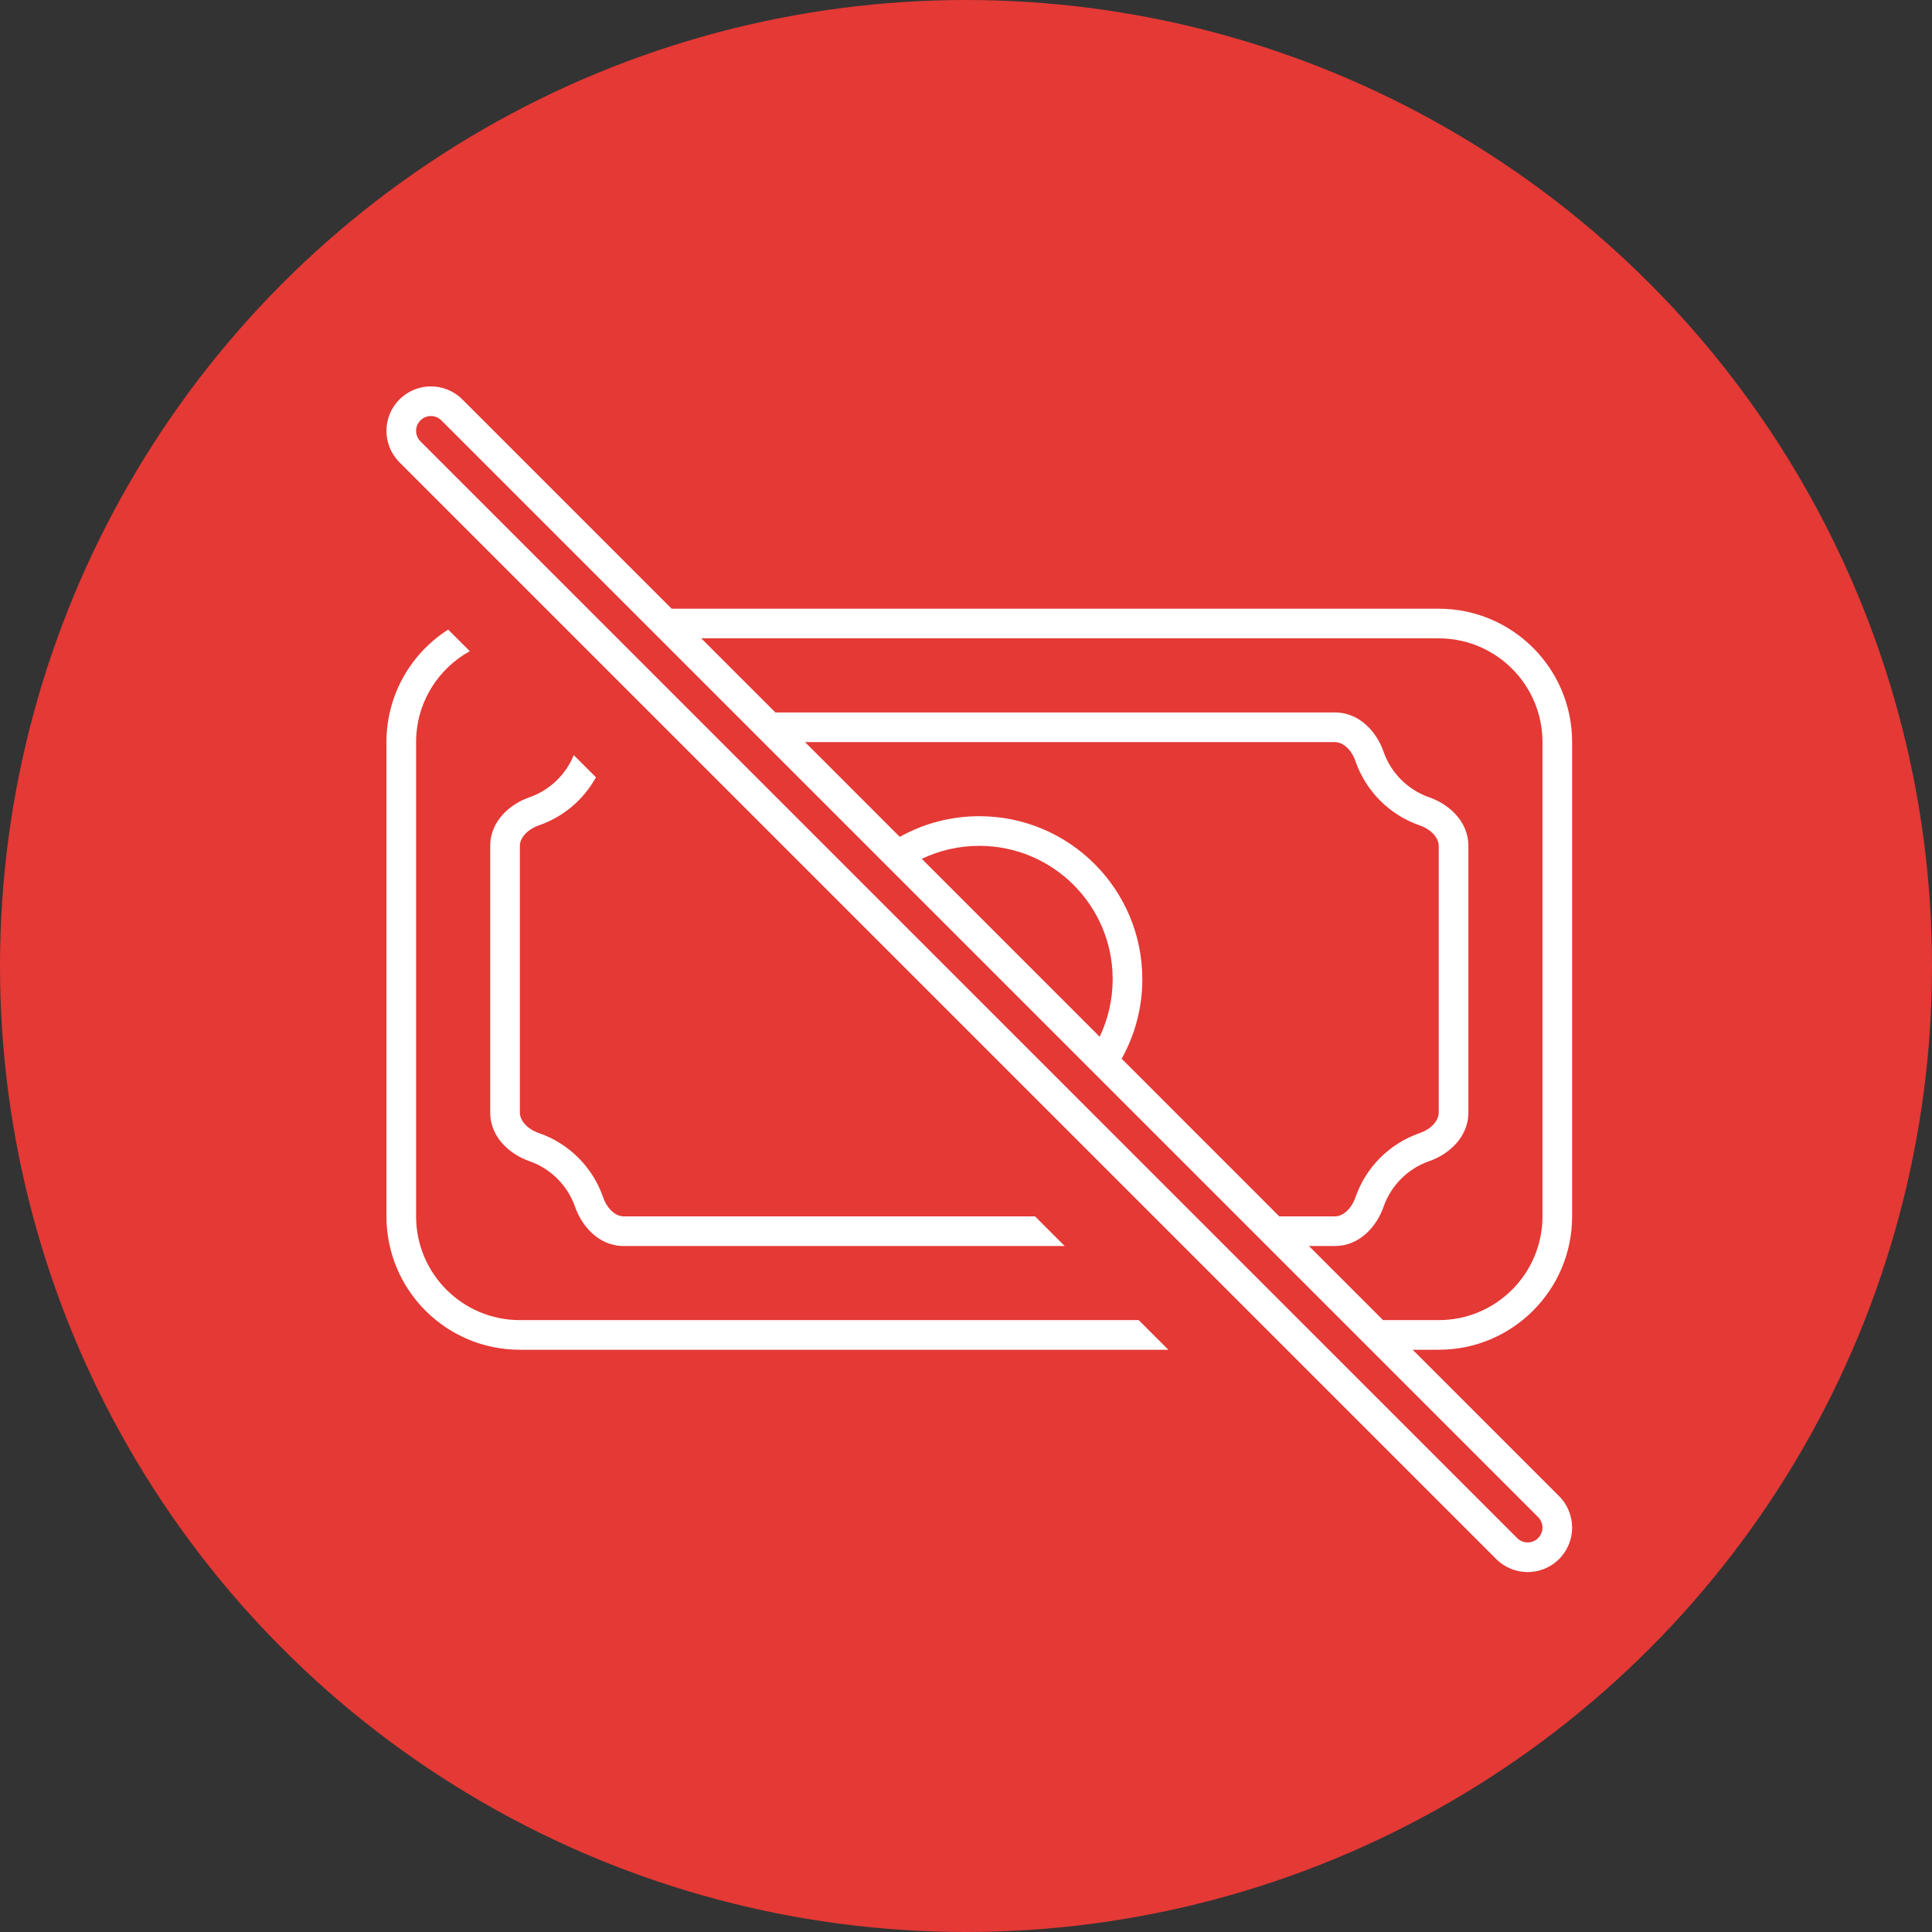
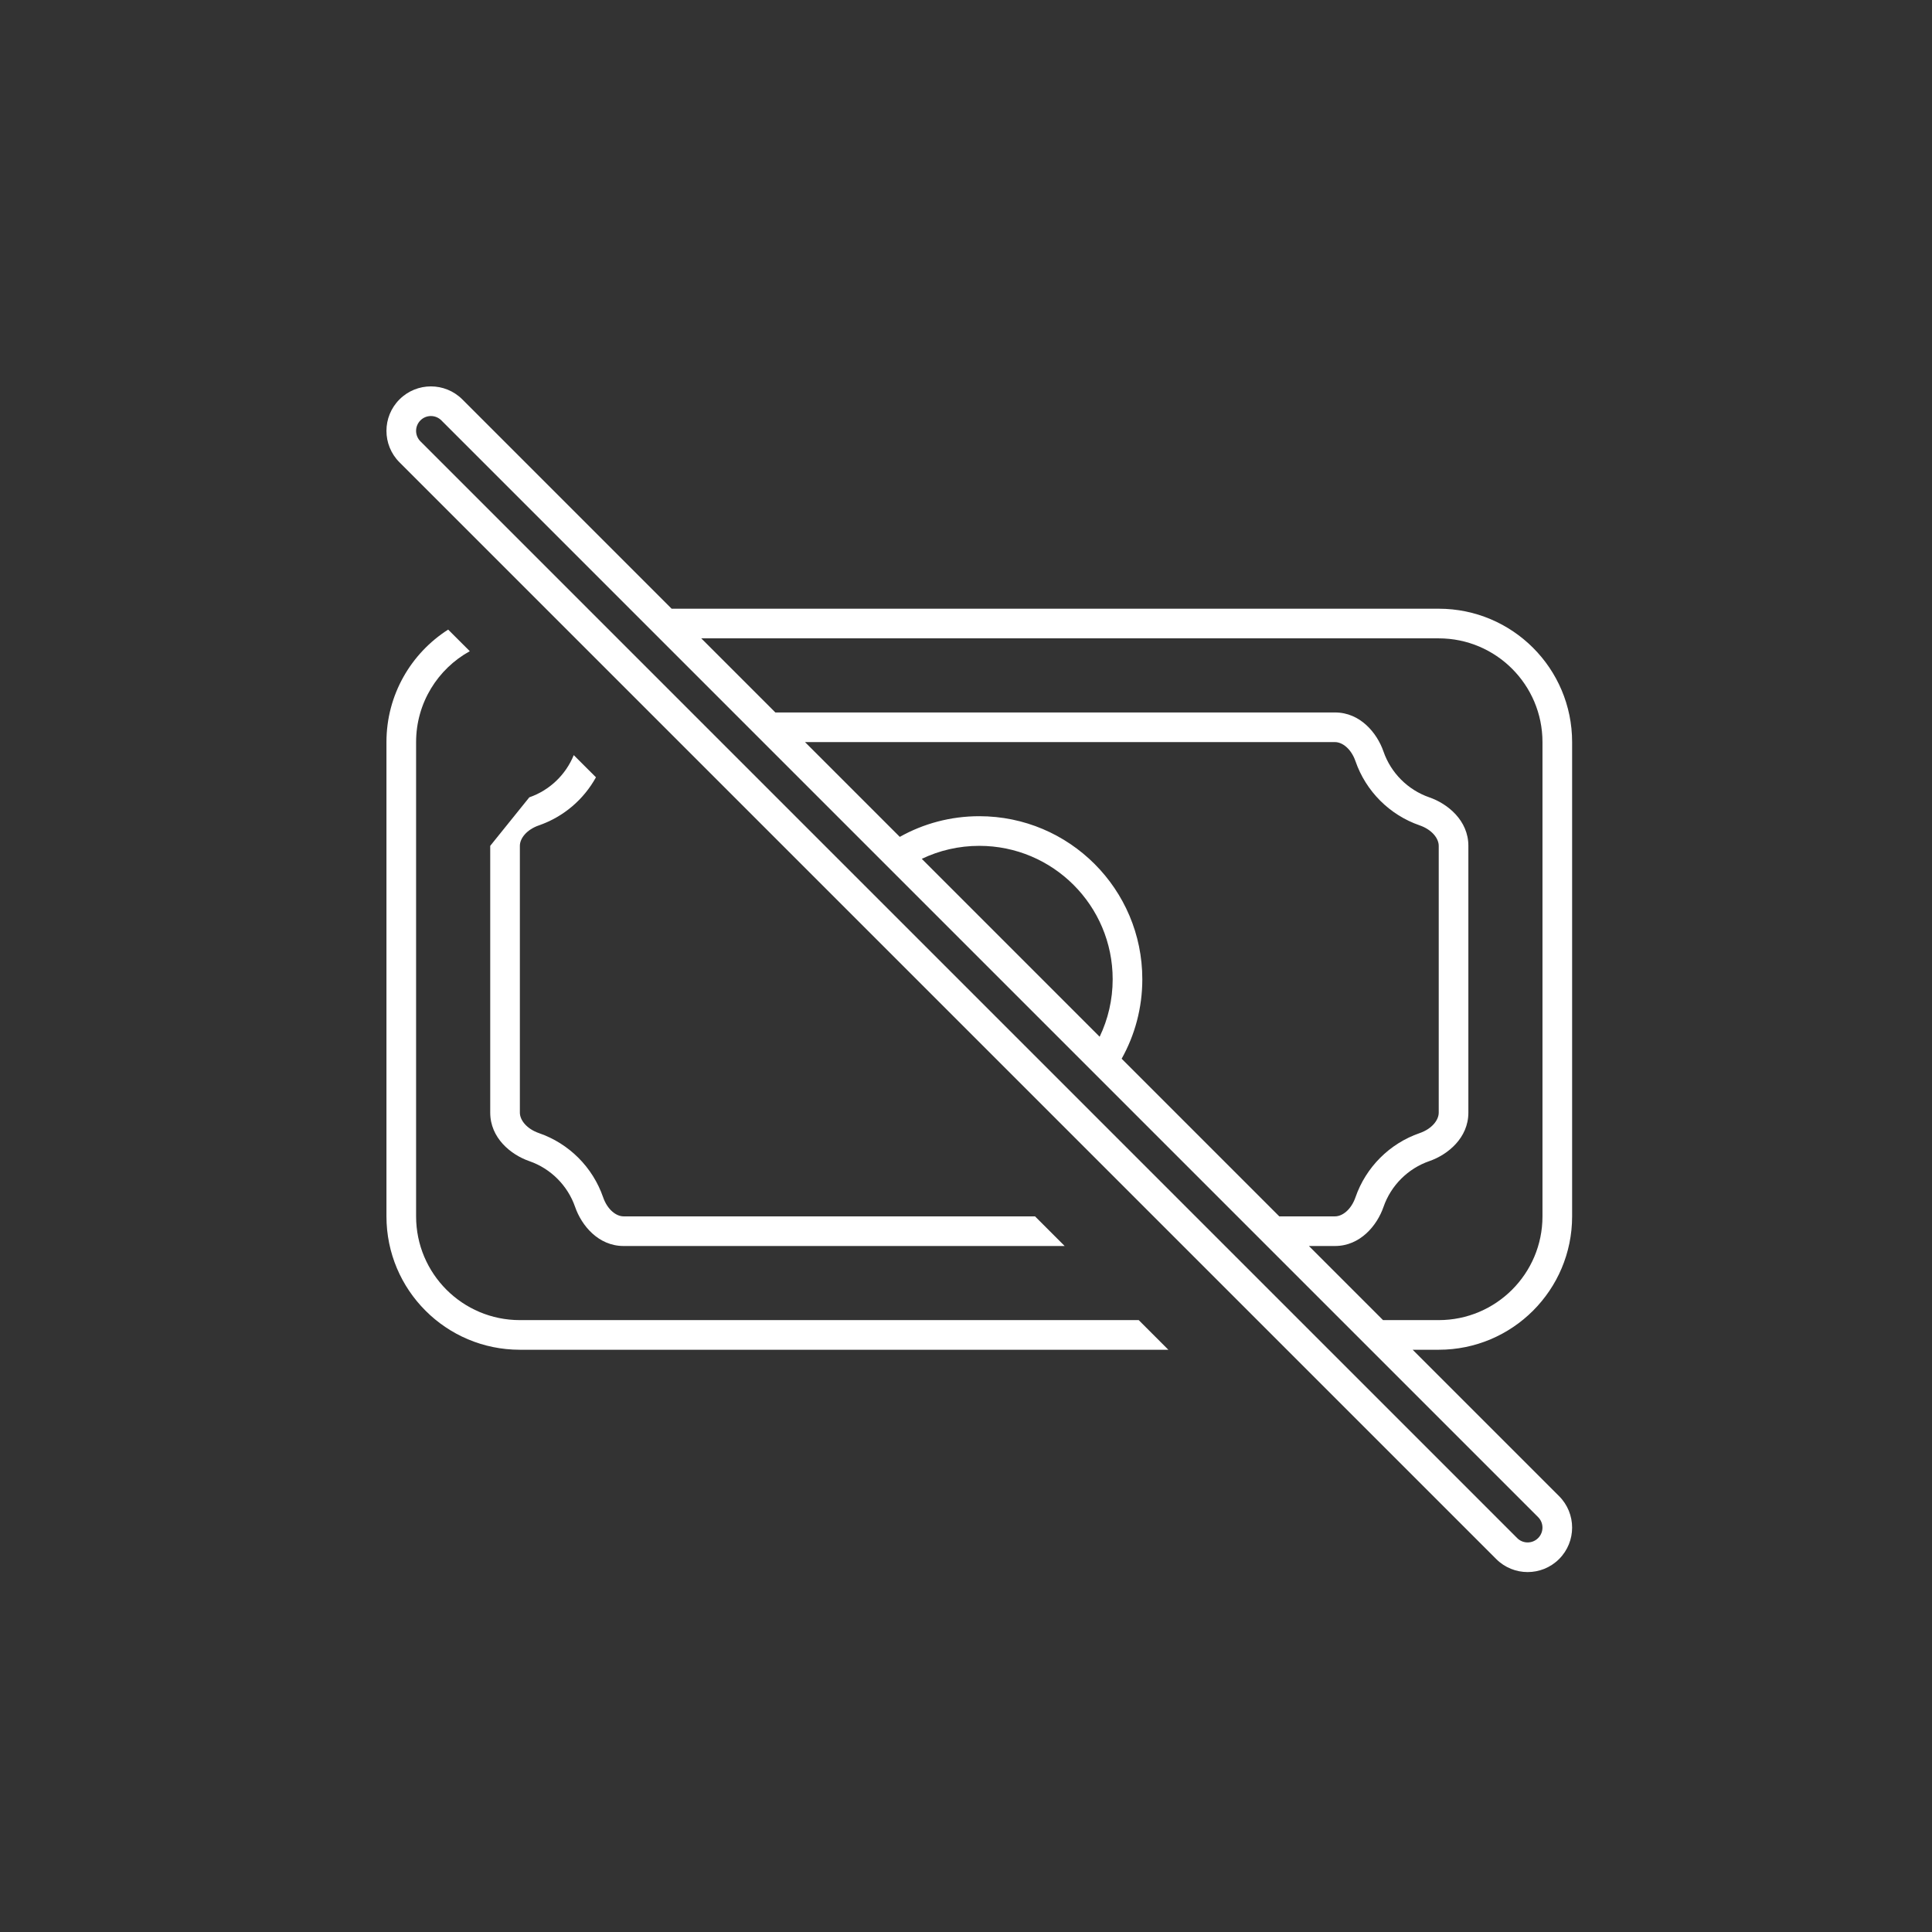
<svg xmlns="http://www.w3.org/2000/svg" width="73" height="73" viewBox="0 0 73 73" fill="none">
  <rect x="0" y="0" width="73" height="73" fill="#333333" stroke="none" />
-   <circle cx="36.5" cy="36.5" r="36.5" fill="#E43935" />
  <path fill-rule="evenodd" clip-rule="evenodd" d="M17.47 15.092C16.813 14.436 15.75 14.436 15.094 15.092C14.438 15.748 14.438 16.812 15.094 17.468L56.534 58.908C57.19 59.564 58.253 59.564 58.91 58.908C59.566 58.252 59.566 57.188 58.91 56.532L53.377 51H54.362C57.145 51 59.402 48.744 59.402 45.96V28.04C59.402 25.257 57.145 23 54.362 23H25.377L17.47 15.092ZM16.677 15.884C16.459 15.665 16.104 15.665 15.886 15.884C15.667 16.103 15.667 16.457 15.886 16.676L57.326 58.116C57.544 58.335 57.899 58.335 58.117 58.116C58.336 57.897 58.336 57.543 58.117 57.324L16.677 15.884ZM29.297 26.92L26.497 24.12H54.362C56.526 24.12 58.282 25.875 58.282 28.04V45.96C58.282 48.125 56.526 49.88 54.362 49.88H52.257L49.457 47.08H50.442C51.396 47.08 52.032 46.305 52.275 45.604C52.555 44.795 53.196 44.153 54.005 43.873C54.707 43.63 55.482 42.995 55.482 42.04V31.96C55.482 31.005 54.707 30.37 54.005 30.127C53.196 29.847 52.555 29.205 52.275 28.397C52.032 27.695 51.396 26.92 50.442 26.92H29.297ZM30.417 28.04L33.998 31.621C34.887 31.123 35.911 30.84 37.002 30.84C40.404 30.84 43.162 33.598 43.162 37C43.162 38.091 42.878 39.115 42.381 40.004L48.337 45.96H50.442C50.724 45.96 51.055 45.705 51.217 45.237C51.609 44.104 52.505 43.207 53.639 42.815C54.106 42.653 54.362 42.322 54.362 42.04V31.96C54.362 31.678 54.106 31.347 53.639 31.185C52.505 30.793 51.609 29.896 51.217 28.763C51.055 28.296 50.724 28.04 50.442 28.04H30.417ZM41.55 39.173C41.865 38.515 42.042 37.778 42.042 37C42.042 34.217 39.785 31.96 37.002 31.96C36.224 31.96 35.487 32.136 34.829 32.451L41.55 39.173Z" fill="white" />
  <path d="M16.934 23.789C15.532 24.683 14.602 26.253 14.602 28.04V45.96C14.602 48.744 16.858 51 19.642 51H44.146L43.026 49.88H19.642C17.477 49.88 15.722 48.125 15.722 45.96V28.04C15.722 26.561 16.541 25.273 17.751 24.605L16.934 23.789Z" fill="white" />
-   <path d="M20 30.127C20.763 29.863 21.377 29.276 21.679 28.532L22.518 29.37C22.053 30.213 21.288 30.866 20.366 31.185C19.899 31.347 19.643 31.677 19.643 31.96V42.04C19.643 42.322 19.899 42.653 20.366 42.815C21.5 43.207 22.396 44.104 22.788 45.237C22.95 45.705 23.281 45.96 23.563 45.96H39.108L40.228 47.08H23.563C22.609 47.08 21.973 46.305 21.73 45.603C21.45 44.795 20.809 44.153 20 43.873C19.298 43.63 18.523 42.995 18.523 42.04V31.96C18.523 31.005 19.298 30.369 20 30.127Z" fill="white" />
+   <path d="M20 30.127C20.763 29.863 21.377 29.276 21.679 28.532L22.518 29.37C22.053 30.213 21.288 30.866 20.366 31.185C19.899 31.347 19.643 31.677 19.643 31.96V42.04C19.643 42.322 19.899 42.653 20.366 42.815C21.5 43.207 22.396 44.104 22.788 45.237C22.95 45.705 23.281 45.96 23.563 45.96H39.108L40.228 47.08H23.563C22.609 47.08 21.973 46.305 21.73 45.603C21.45 44.795 20.809 44.153 20 43.873C19.298 43.63 18.523 42.995 18.523 42.04V31.96Z" fill="white" />
</svg>